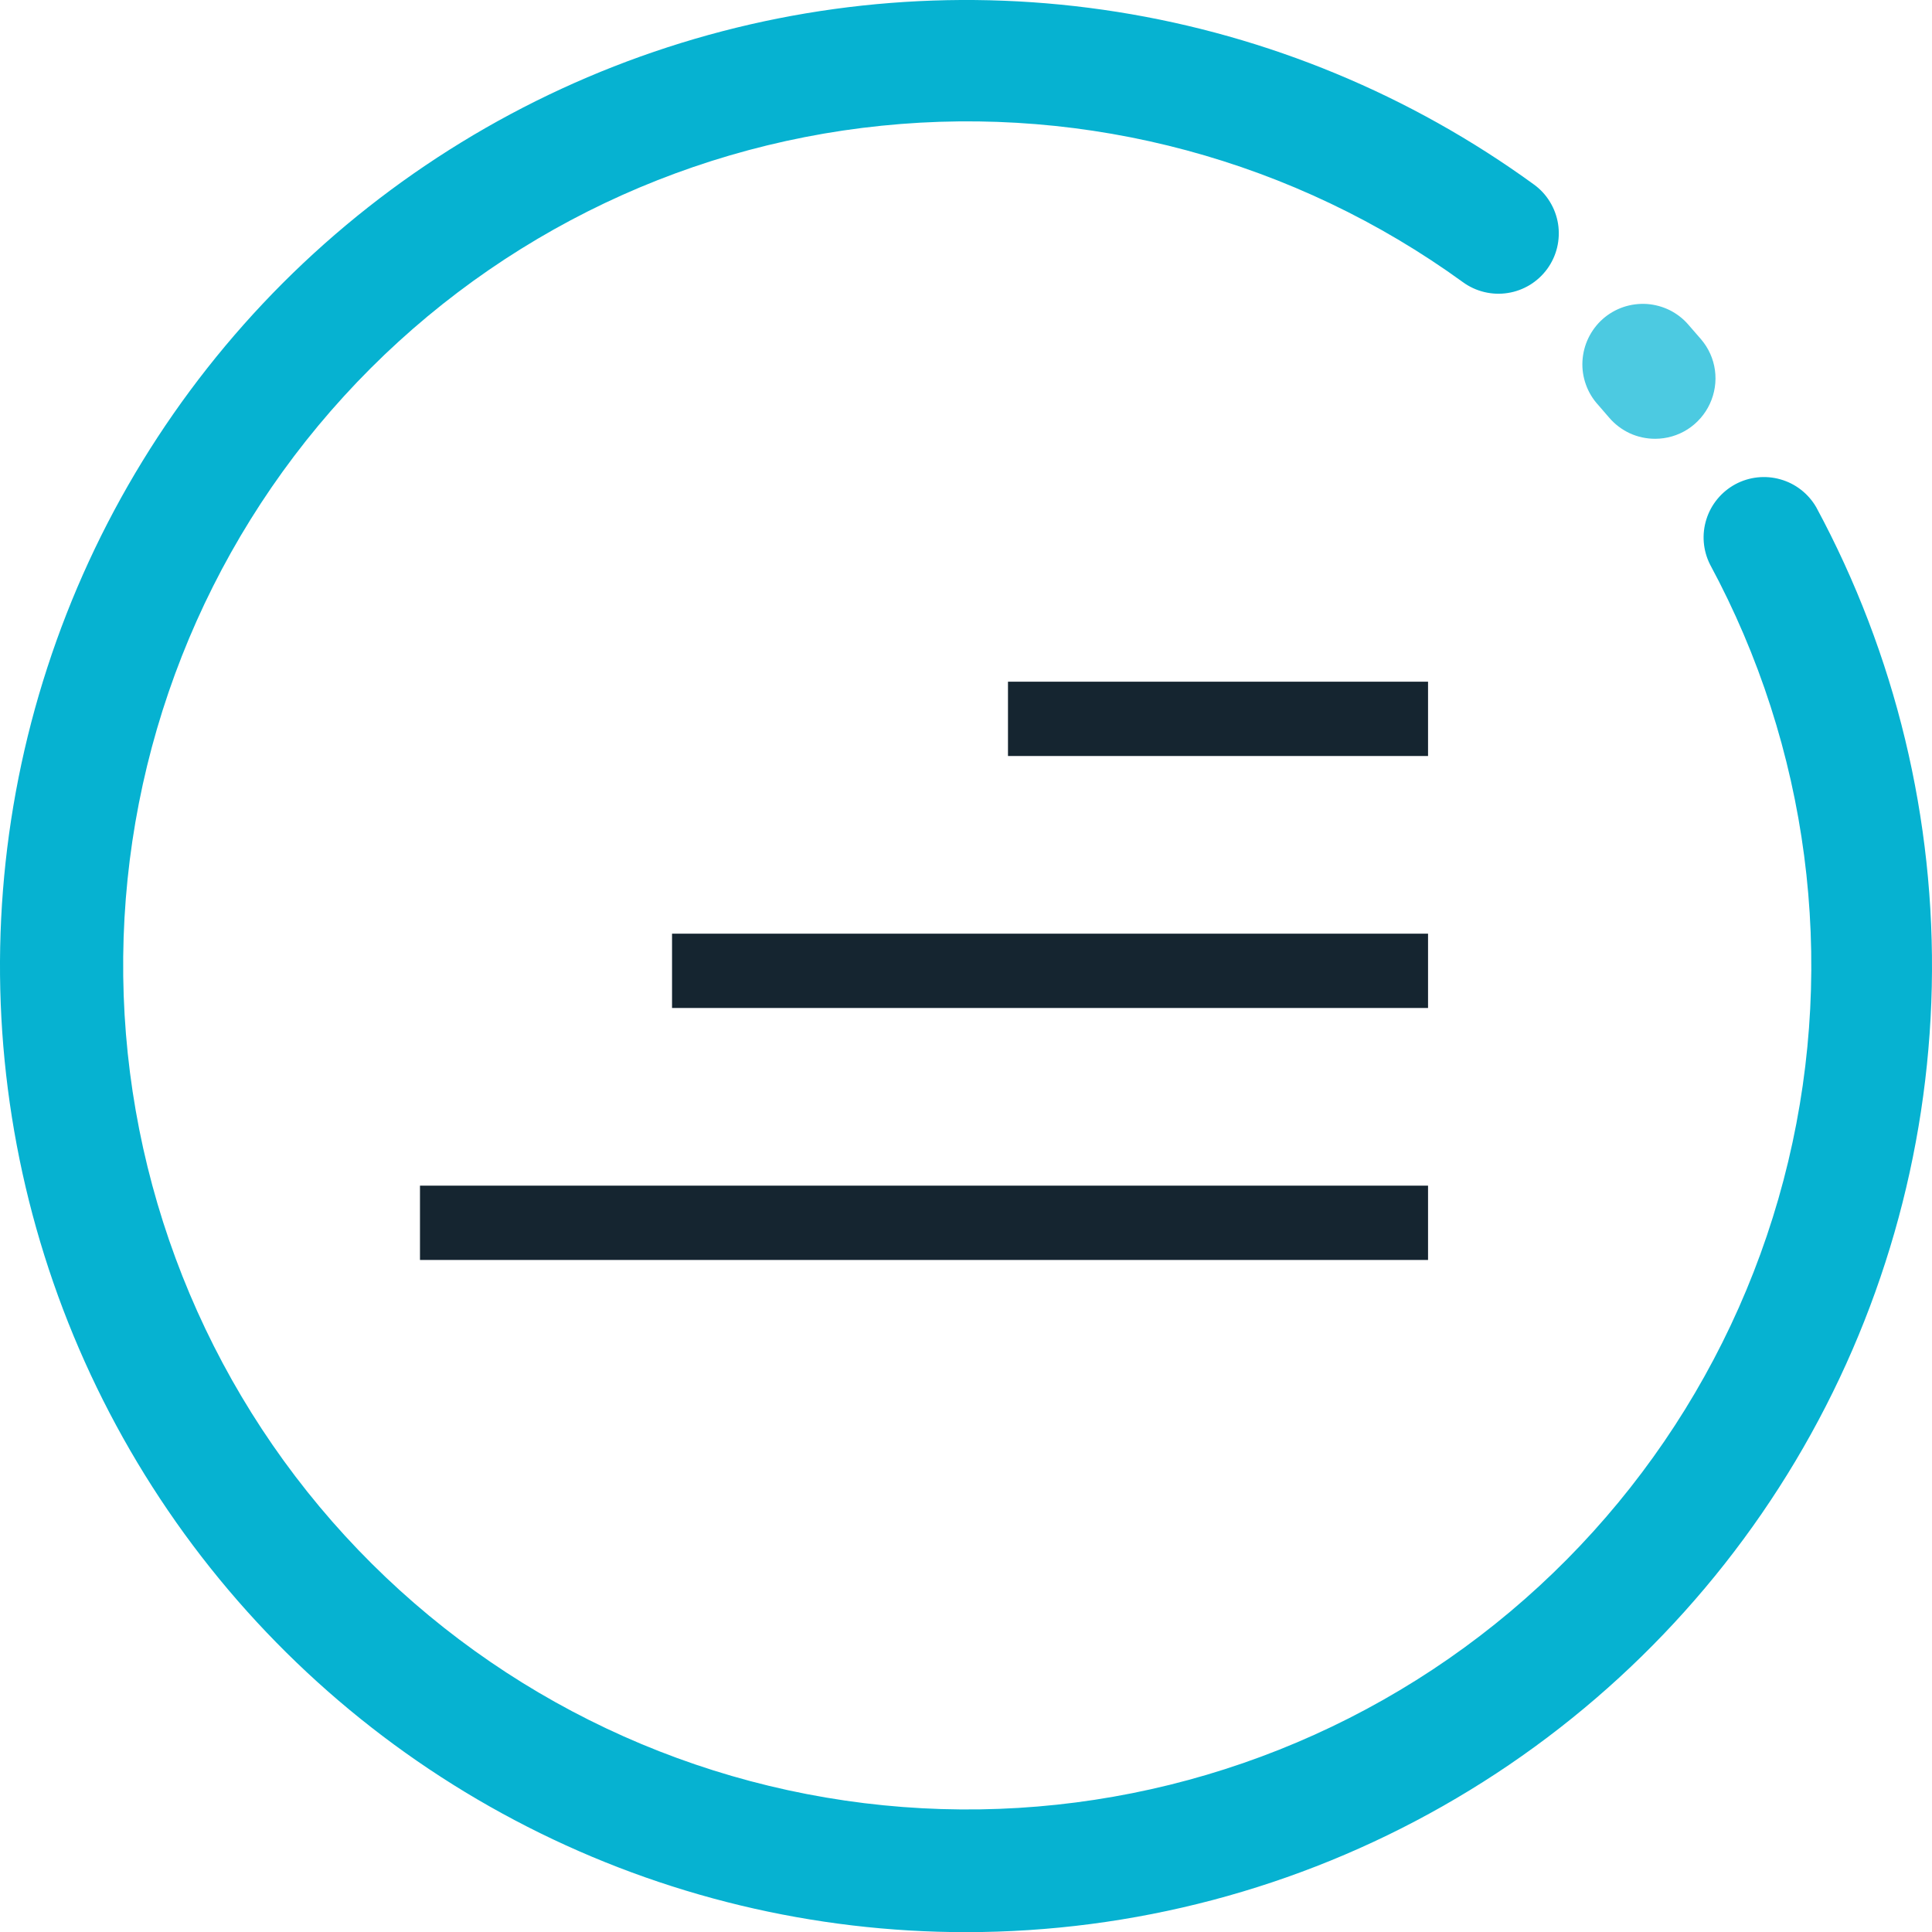
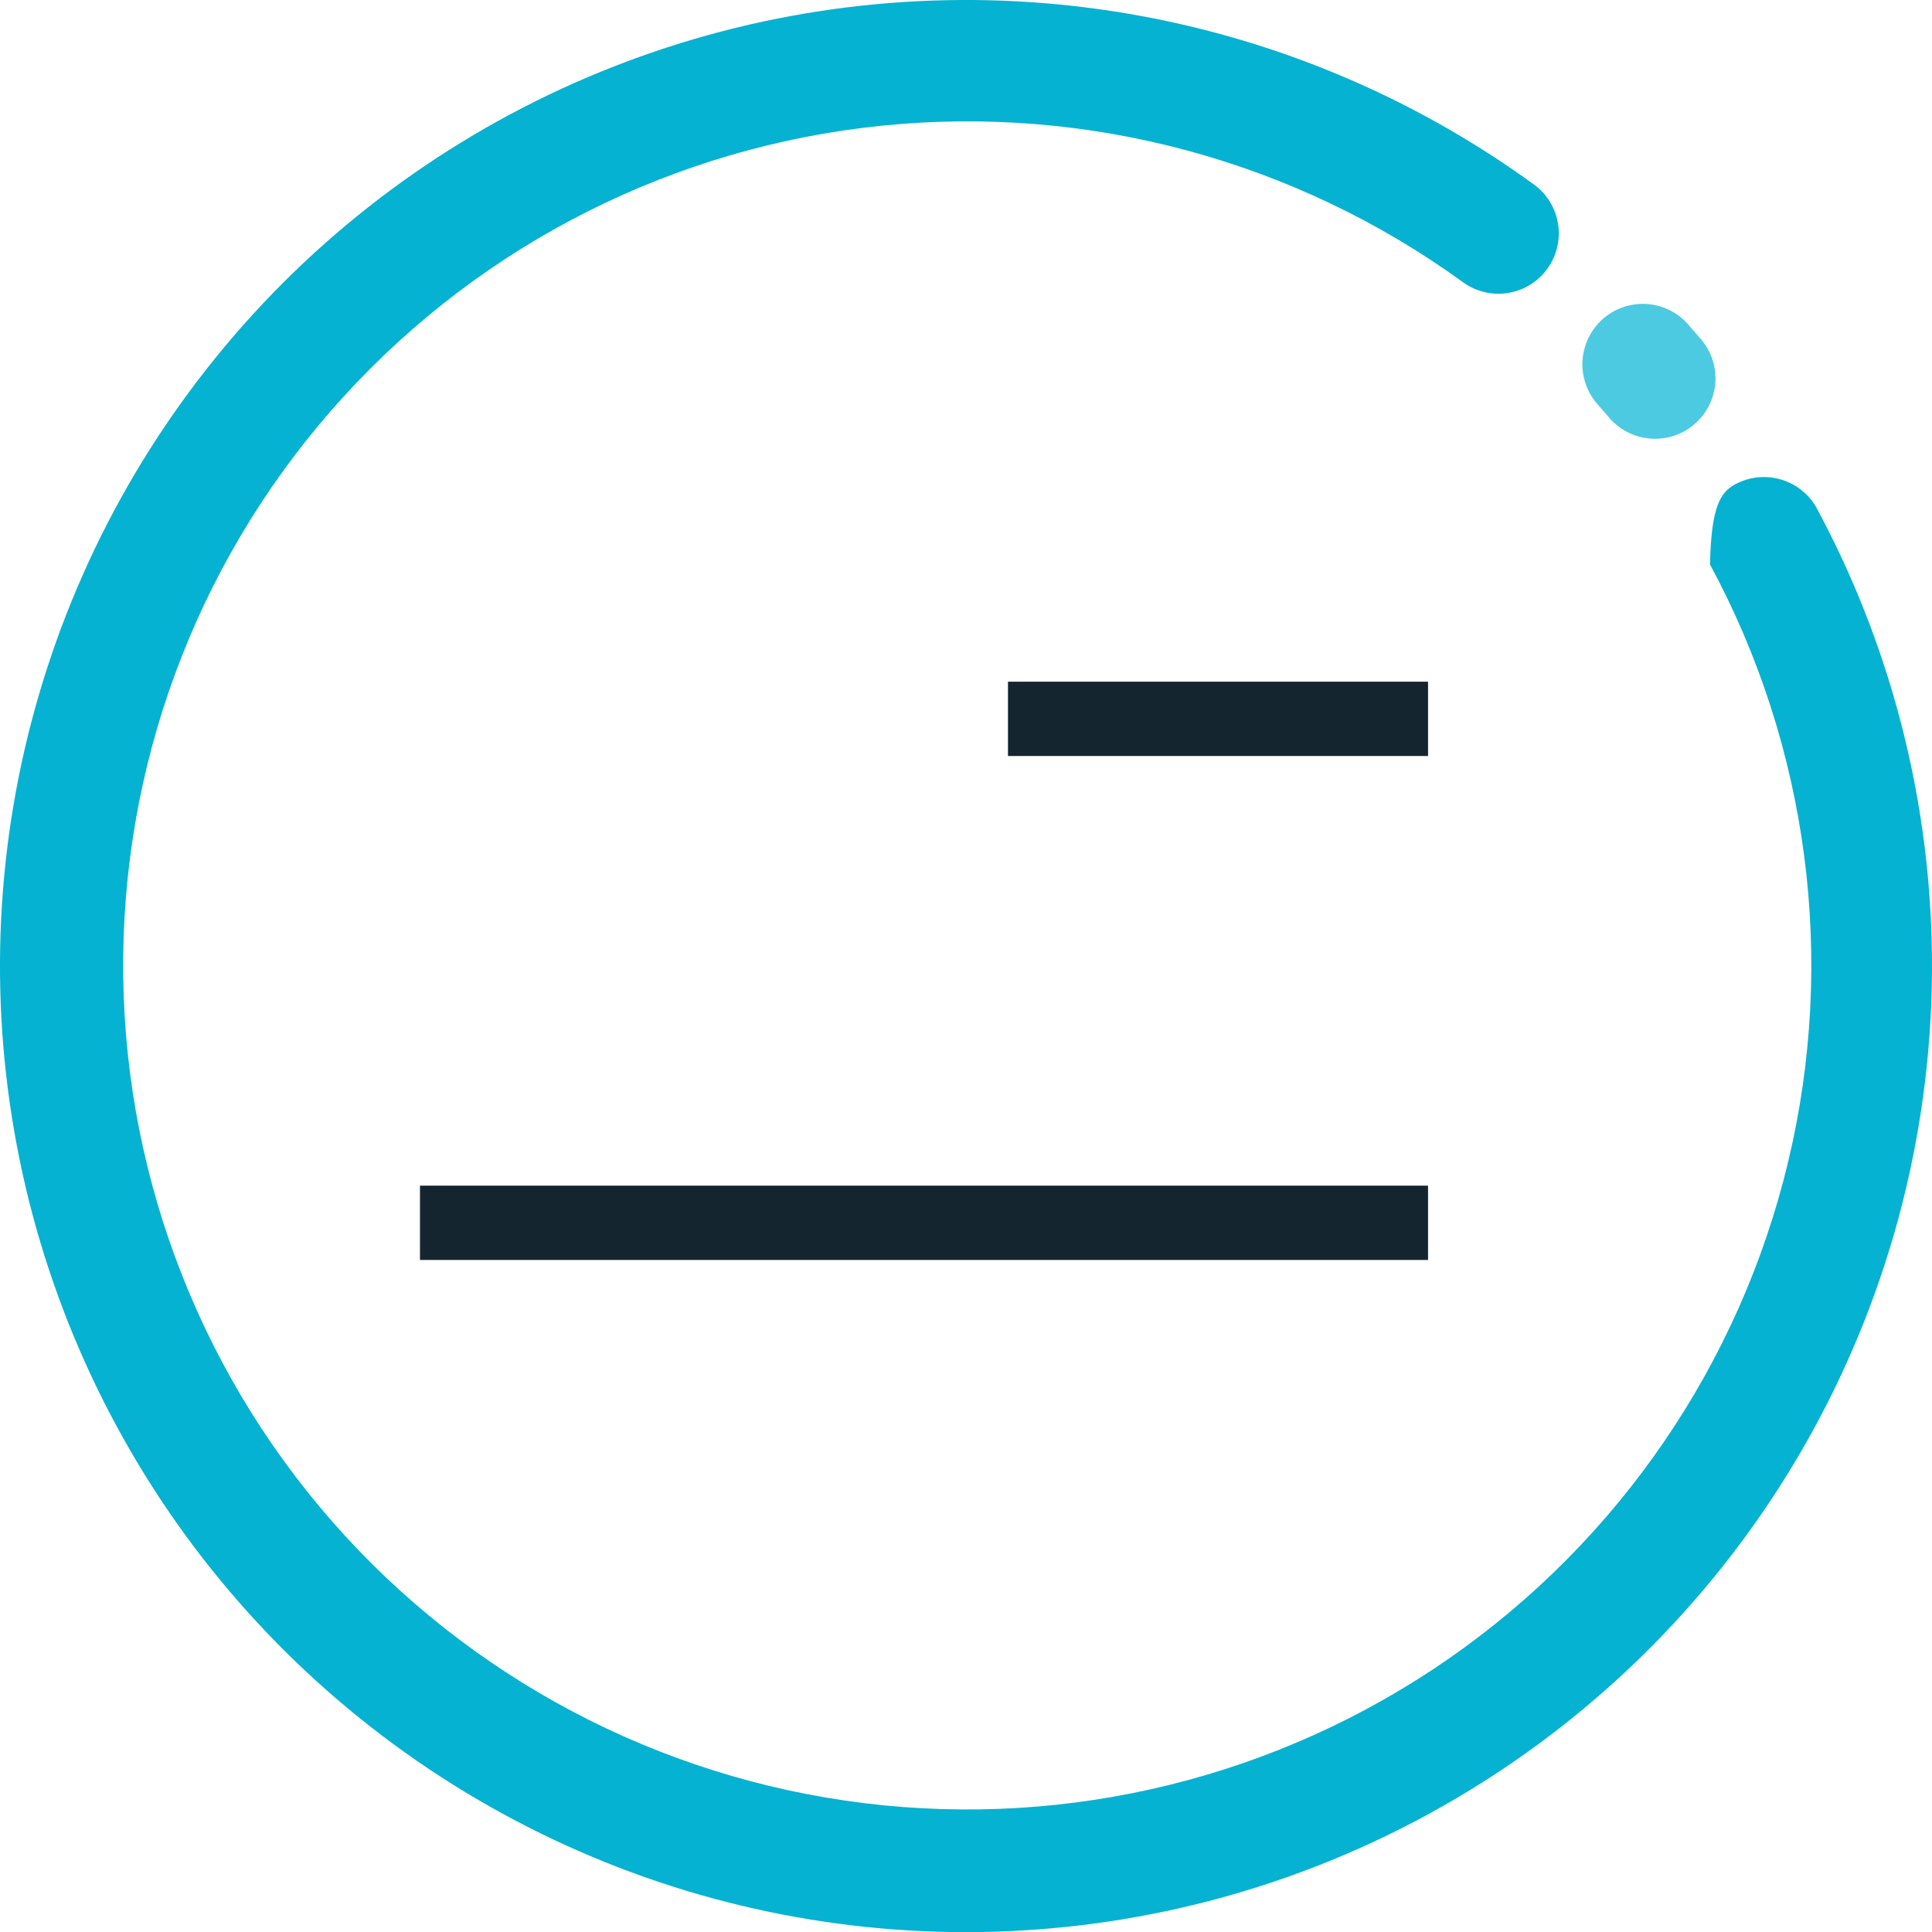
<svg xmlns="http://www.w3.org/2000/svg" width="26" height="26" viewBox="0 0 26 26" fill="none">
  <g id="Ic: Snel">
-     <path id="Vector" d="M13 26.002C10.948 26.002 8.926 25.516 7.098 24.584C5.27 23.653 3.688 22.302 2.482 20.642C1.277 18.982 0.481 17.06 0.16 15.034C-0.161 13.008 0.002 10.934 0.637 8.983C1.271 7.031 2.358 5.258 3.808 3.807C5.259 2.357 7.033 1.27 8.984 0.636C10.935 0.002 13.009 -0.161 15.035 0.16C17.062 0.481 18.983 1.277 20.643 2.483C20.73 2.546 20.803 2.625 20.858 2.716C20.914 2.807 20.951 2.908 20.968 3.014C20.984 3.119 20.98 3.227 20.955 3.331C20.93 3.435 20.885 3.532 20.822 3.619C20.759 3.705 20.68 3.778 20.589 3.834C20.498 3.889 20.397 3.927 20.291 3.943C20.186 3.96 20.078 3.955 19.974 3.93C19.871 3.905 19.773 3.86 19.687 3.797C17.426 2.158 14.641 1.408 11.863 1.692C9.084 1.975 6.508 3.272 4.626 5.335C2.743 7.398 1.687 10.082 1.658 12.875C1.629 15.667 2.63 18.373 4.469 20.474C6.309 22.575 8.858 23.925 11.63 24.266C14.402 24.607 17.202 23.915 19.496 22.322C21.789 20.729 23.416 18.347 24.065 15.631C24.714 12.915 24.339 10.055 23.013 7.597C22.918 7.408 22.9 7.19 22.964 6.988C23.027 6.787 23.167 6.618 23.353 6.517C23.539 6.417 23.757 6.393 23.96 6.451C24.163 6.508 24.336 6.643 24.442 6.826C25.51 8.806 26.046 11.03 25.997 13.28C25.948 15.53 25.316 17.729 24.163 19.661C23.01 21.593 21.375 23.194 19.418 24.305C17.462 25.417 15.25 26.001 13 26.002Z" fill="#06B2D1" />
+     <path id="Vector" d="M13 26.002C10.948 26.002 8.926 25.516 7.098 24.584C5.27 23.653 3.688 22.302 2.482 20.642C1.277 18.982 0.481 17.06 0.16 15.034C-0.161 13.008 0.002 10.934 0.637 8.983C1.271 7.031 2.358 5.258 3.808 3.807C5.259 2.357 7.033 1.27 8.984 0.636C10.935 0.002 13.009 -0.161 15.035 0.16C17.062 0.481 18.983 1.277 20.643 2.483C20.73 2.546 20.803 2.625 20.858 2.716C20.914 2.807 20.951 2.908 20.968 3.014C20.984 3.119 20.98 3.227 20.955 3.331C20.93 3.435 20.885 3.532 20.822 3.619C20.759 3.705 20.68 3.778 20.589 3.834C20.498 3.889 20.397 3.927 20.291 3.943C20.186 3.96 20.078 3.955 19.974 3.93C19.871 3.905 19.773 3.86 19.687 3.797C17.426 2.158 14.641 1.408 11.863 1.692C9.084 1.975 6.508 3.272 4.626 5.335C2.743 7.398 1.687 10.082 1.658 12.875C1.629 15.667 2.63 18.373 4.469 20.474C6.309 22.575 8.858 23.925 11.63 24.266C14.402 24.607 17.202 23.915 19.496 22.322C21.789 20.729 23.416 18.347 24.065 15.631C24.714 12.915 24.339 10.055 23.013 7.597C23.027 6.787 23.167 6.618 23.353 6.517C23.539 6.417 23.757 6.393 23.96 6.451C24.163 6.508 24.336 6.643 24.442 6.826C25.51 8.806 26.046 11.03 25.997 13.28C25.948 15.53 25.316 17.729 24.163 19.661C23.01 21.593 21.375 23.194 19.418 24.305C17.462 25.417 15.25 26.001 13 26.002Z" fill="#06B2D1" />
    <path id="Vector_2" d="M22.274 5.905C22.156 5.905 22.04 5.88 21.933 5.831C21.826 5.781 21.731 5.709 21.655 5.62L21.509 5.451C21.436 5.372 21.379 5.278 21.343 5.177C21.306 5.075 21.29 4.967 21.296 4.86C21.302 4.752 21.329 4.646 21.376 4.549C21.423 4.452 21.488 4.365 21.569 4.293C21.65 4.222 21.744 4.167 21.847 4.132C21.949 4.098 22.057 4.084 22.165 4.091C22.272 4.099 22.378 4.128 22.474 4.176C22.57 4.225 22.656 4.292 22.726 4.375L22.892 4.566C22.993 4.684 23.058 4.828 23.079 4.982C23.1 5.136 23.076 5.292 23.011 5.433C22.946 5.574 22.842 5.693 22.712 5.777C22.581 5.861 22.429 5.905 22.274 5.905Z" fill="#4CCAE1" />
    <line id="Line 1" x1="13.565" y1="9.674" x2="19.218" y2="9.674" stroke="#152530" />
-     <line id="Line 2" x1="9.044" y1="13.065" x2="19.218" y2="13.065" stroke="#152530" />
    <line id="Line 3" x1="5.652" y1="16.456" x2="19.218" y2="16.456" stroke="#152530" />
  </g>
</svg>